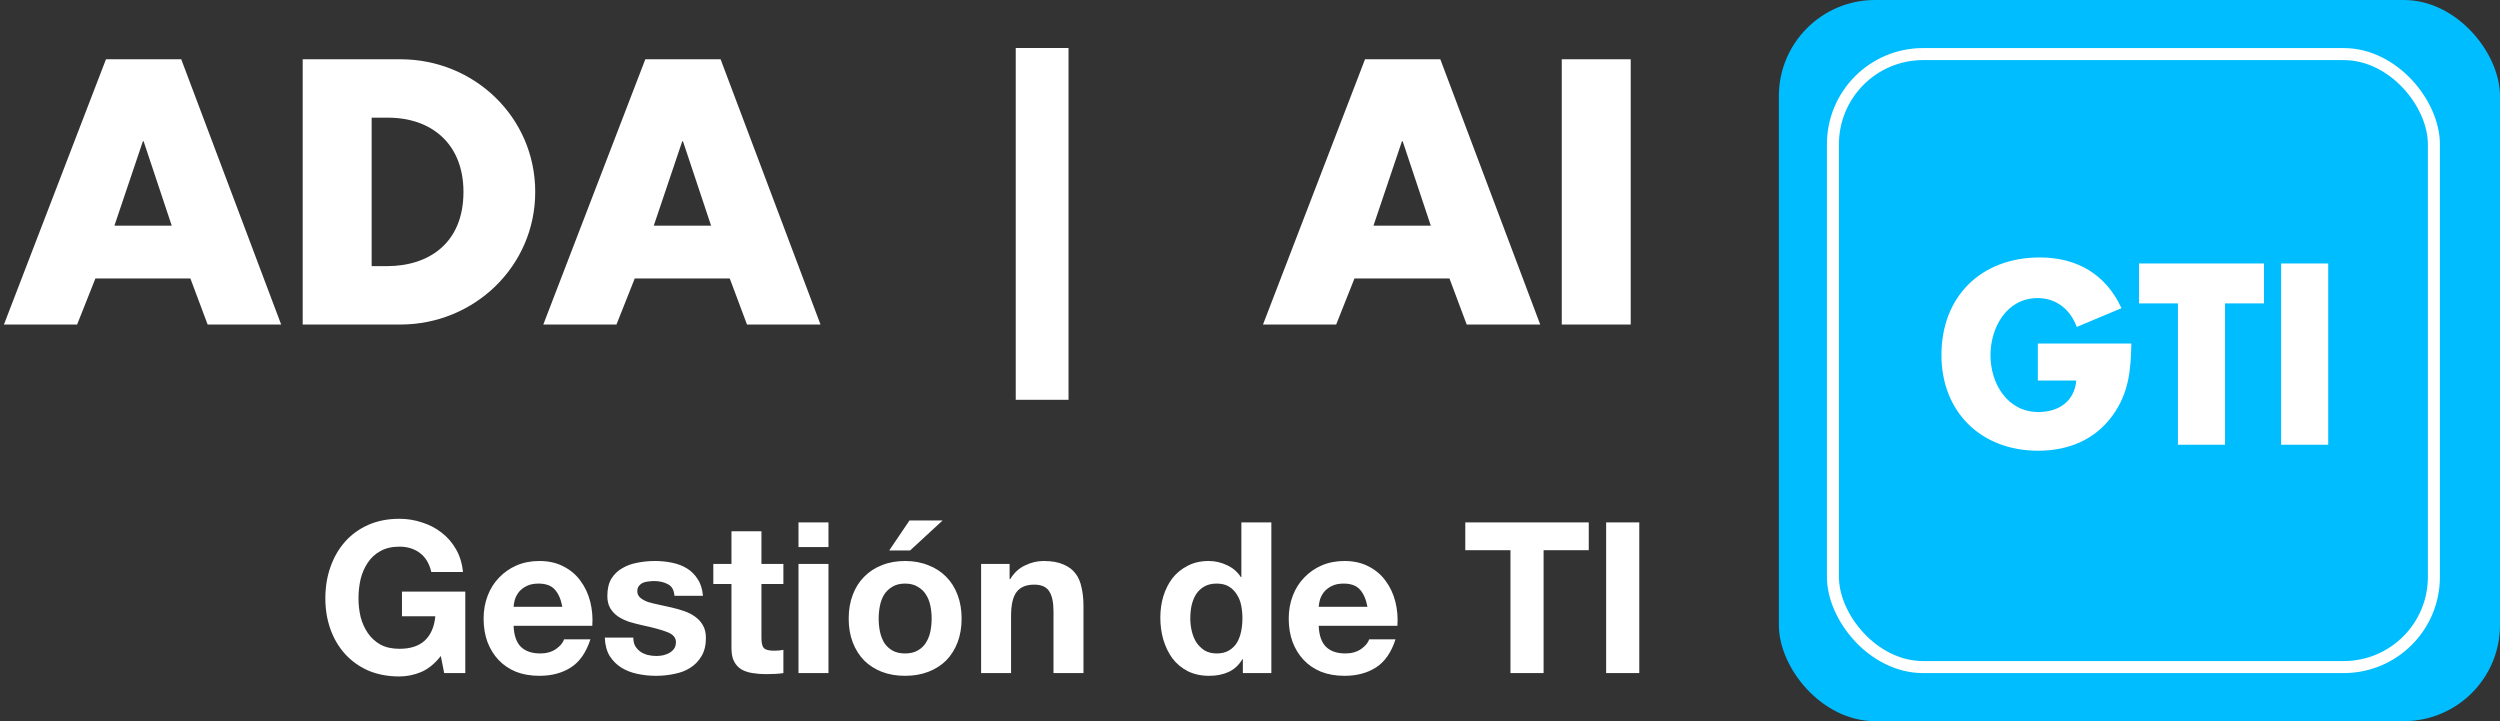
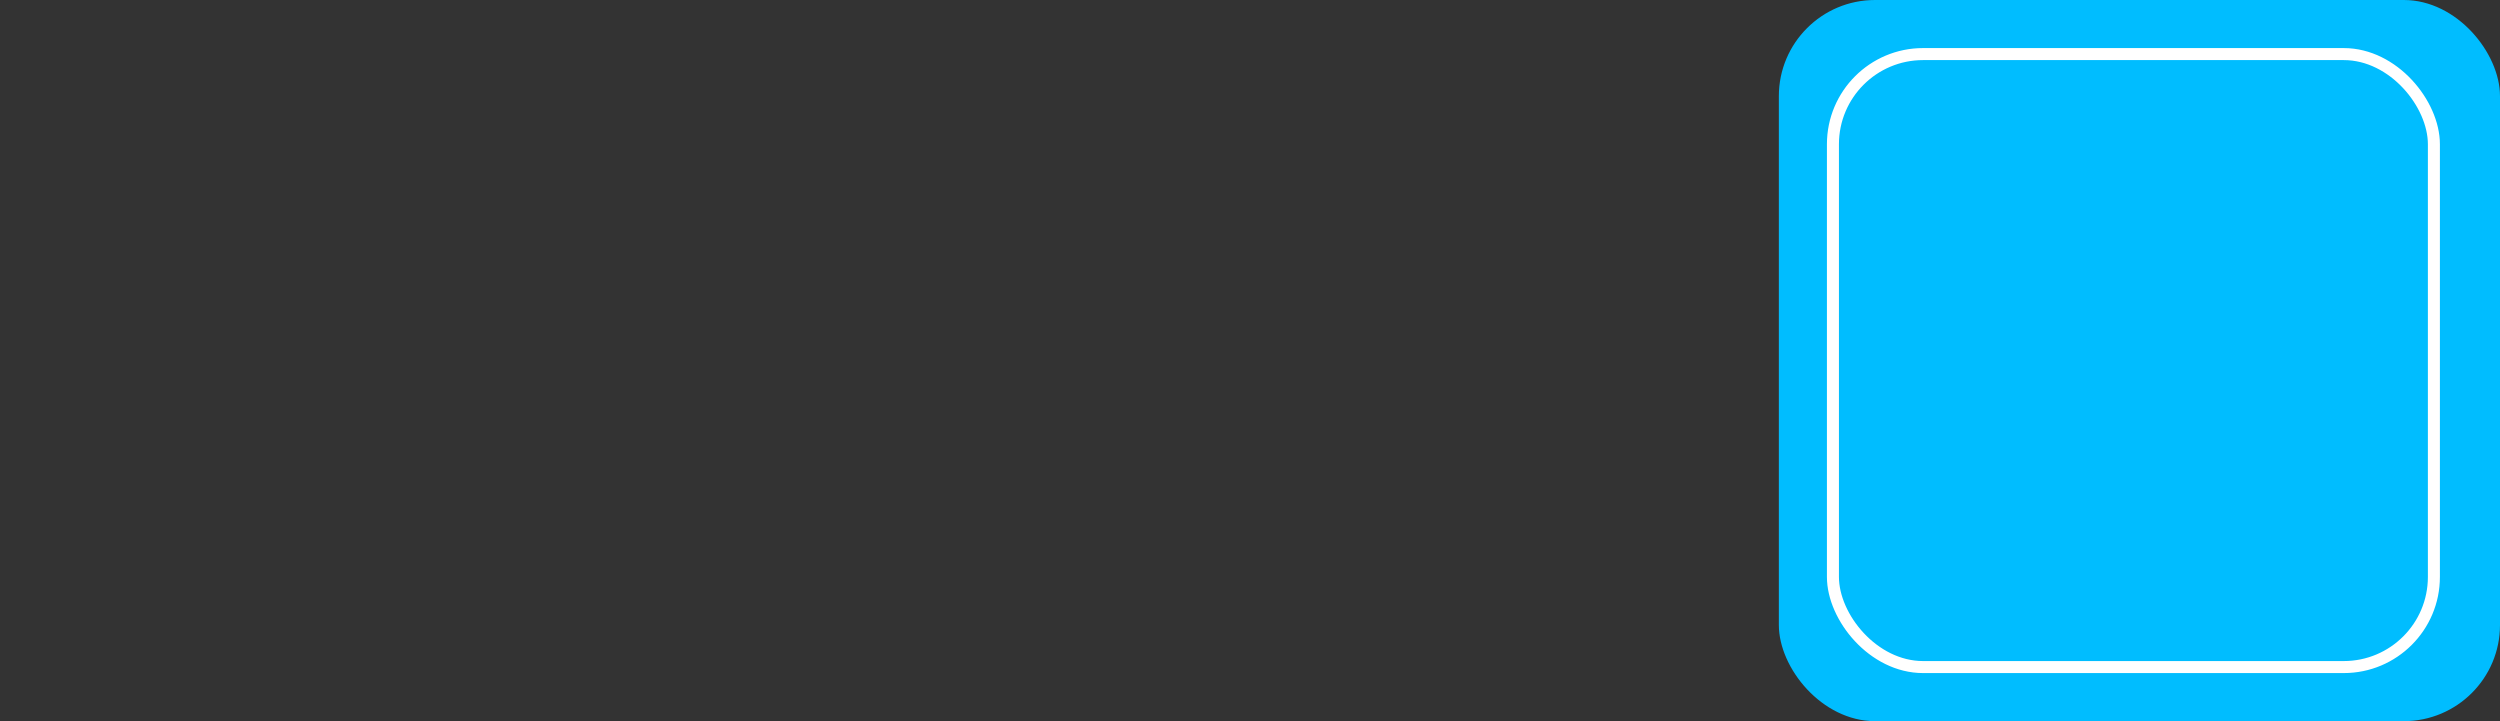
<svg xmlns="http://www.w3.org/2000/svg" width="208" height="60" viewBox="0 0 208 60" fill="none">
  <rect x="0" y="0" width="208" height="60" fill="#333333" stroke="none" />
-   <path d="M15.84 23.166H7.938L6.416 27H0.328L8.816 4.932H15.079L23.392 27H17.275L15.84 23.166ZM14.289 18.776L11.948 11.751H11.889L9.518 18.776H14.289ZM25.184 27V4.932H33.321C39.467 4.932 44.531 9.761 44.531 15.966C44.531 22.171 39.438 27 33.321 27H25.184ZM30.921 9.79V22.142H32.209C35.633 22.142 38.56 20.268 38.56 15.966C38.56 12.015 35.955 9.79 32.267 9.79H30.921ZM60.715 23.166H52.812L51.29 27H45.203L53.69 4.932H59.954L68.266 27H62.149L60.715 23.166ZM59.163 18.776L56.822 11.751H56.764L54.393 18.776H59.163ZM88.901 3.995V33.263H84.51V3.995H88.901ZM120.595 23.166H112.692L111.17 27H105.082L113.57 4.932H119.834L128.146 27H122.029L120.595 23.166ZM119.043 18.776L116.702 11.751H116.643L114.273 18.776H119.043ZM135.675 4.932V27H129.939V4.932H135.675Z" fill="white" />
-   <path d="M36.675 54.578C36.183 55.21 35.639 55.655 35.042 55.912C34.445 56.158 33.842 56.281 33.233 56.281C32.273 56.281 31.407 56.117 30.634 55.789C29.873 55.45 29.229 54.987 28.702 54.402C28.175 53.817 27.771 53.132 27.491 52.347C27.209 51.551 27.069 50.697 27.069 49.783C27.069 48.847 27.209 47.98 27.491 47.184C27.771 46.377 28.175 45.674 28.702 45.077C29.229 44.48 29.873 44.012 30.634 43.672C31.407 43.333 32.273 43.163 33.233 43.163C33.877 43.163 34.497 43.262 35.094 43.462C35.703 43.649 36.248 43.93 36.727 44.304C37.219 44.679 37.623 45.142 37.939 45.692C38.255 46.242 38.449 46.874 38.519 47.588H35.885C35.721 46.886 35.405 46.359 34.936 46.008C34.468 45.657 33.9 45.481 33.233 45.481C32.612 45.481 32.086 45.604 31.652 45.85C31.219 46.084 30.868 46.406 30.599 46.816C30.329 47.214 30.131 47.67 30.002 48.185C29.885 48.7 29.826 49.233 29.826 49.783C29.826 50.31 29.885 50.825 30.002 51.329C30.131 51.821 30.329 52.265 30.599 52.663C30.868 53.062 31.219 53.383 31.652 53.629C32.086 53.863 32.612 53.98 33.233 53.98C34.146 53.98 34.849 53.752 35.34 53.296C35.844 52.827 36.136 52.154 36.218 51.276H33.444V49.221H38.712V56H36.956L36.675 54.578ZM46.786 50.486C46.669 49.854 46.459 49.374 46.154 49.046C45.861 48.718 45.411 48.554 44.802 48.554C44.404 48.554 44.07 48.624 43.801 48.765C43.543 48.894 43.333 49.058 43.169 49.257C43.017 49.456 42.905 49.666 42.835 49.889C42.776 50.111 42.741 50.31 42.73 50.486H46.786ZM42.73 52.066C42.765 52.874 42.97 53.459 43.344 53.822C43.719 54.185 44.258 54.367 44.96 54.367C45.463 54.367 45.897 54.244 46.259 53.998C46.622 53.74 46.845 53.471 46.927 53.19H49.122C48.771 54.279 48.232 55.058 47.506 55.526C46.78 55.994 45.902 56.228 44.872 56.228C44.158 56.228 43.514 56.117 42.94 55.895C42.367 55.66 41.881 55.333 41.483 54.911C41.085 54.49 40.775 53.986 40.552 53.401C40.341 52.816 40.236 52.172 40.236 51.469C40.236 50.79 40.347 50.158 40.57 49.573C40.792 48.987 41.108 48.484 41.518 48.062C41.928 47.629 42.414 47.29 42.975 47.044C43.549 46.798 44.181 46.675 44.872 46.675C45.645 46.675 46.318 46.827 46.892 47.132C47.465 47.424 47.934 47.822 48.297 48.326C48.671 48.829 48.94 49.403 49.104 50.047C49.268 50.691 49.327 51.364 49.28 52.066H42.73ZM52.691 53.05C52.691 53.319 52.743 53.553 52.849 53.752C52.966 53.94 53.112 54.098 53.288 54.226C53.463 54.343 53.662 54.431 53.885 54.49C54.119 54.548 54.359 54.578 54.605 54.578C54.78 54.578 54.962 54.56 55.149 54.525C55.348 54.478 55.524 54.414 55.676 54.332C55.84 54.238 55.974 54.121 56.08 53.98C56.185 53.828 56.238 53.641 56.238 53.419C56.238 53.044 55.986 52.763 55.483 52.576C54.991 52.388 54.3 52.201 53.411 52.014C53.048 51.932 52.691 51.838 52.339 51.733C52 51.616 51.696 51.469 51.426 51.294C51.157 51.106 50.94 50.878 50.776 50.609C50.612 50.328 50.531 49.988 50.531 49.59C50.531 49.005 50.642 48.525 50.864 48.15C51.098 47.776 51.403 47.483 51.777 47.272C52.152 47.05 52.574 46.898 53.042 46.816C53.51 46.722 53.99 46.675 54.482 46.675C54.974 46.675 55.448 46.722 55.904 46.816C56.373 46.909 56.788 47.067 57.151 47.29C57.514 47.512 57.812 47.811 58.047 48.185C58.292 48.548 58.439 49.011 58.486 49.573H56.115C56.08 49.093 55.898 48.771 55.571 48.607C55.243 48.431 54.856 48.343 54.412 48.343C54.271 48.343 54.119 48.355 53.955 48.379C53.791 48.39 53.639 48.425 53.498 48.484C53.37 48.542 53.258 48.63 53.165 48.747C53.071 48.853 53.024 48.999 53.024 49.186C53.024 49.409 53.106 49.59 53.27 49.731C53.434 49.871 53.645 49.988 53.902 50.082C54.172 50.164 54.476 50.24 54.816 50.31C55.155 50.38 55.5 50.457 55.852 50.538C56.215 50.62 56.566 50.72 56.905 50.837C57.256 50.954 57.567 51.112 57.836 51.311C58.105 51.498 58.322 51.739 58.486 52.031C58.65 52.312 58.732 52.663 58.732 53.085C58.732 53.682 58.609 54.185 58.363 54.595C58.129 54.993 57.818 55.315 57.432 55.561C57.046 55.807 56.601 55.977 56.097 56.07C55.606 56.176 55.102 56.228 54.587 56.228C54.06 56.228 53.545 56.176 53.042 56.07C52.538 55.965 52.088 55.789 51.69 55.543C51.303 55.298 50.981 54.976 50.724 54.578C50.478 54.168 50.343 53.658 50.32 53.05H52.691ZM63.352 46.921H65.178V48.589H63.352V53.085C63.352 53.506 63.422 53.787 63.563 53.928C63.703 54.068 63.984 54.139 64.406 54.139C64.546 54.139 64.681 54.133 64.81 54.121C64.938 54.109 65.061 54.092 65.178 54.068V56C64.968 56.035 64.734 56.059 64.476 56.07C64.218 56.082 63.967 56.088 63.721 56.088C63.334 56.088 62.966 56.059 62.614 56C62.275 55.953 61.971 55.854 61.701 55.702C61.444 55.549 61.239 55.333 61.087 55.052C60.934 54.771 60.858 54.402 60.858 53.945V48.589H59.348V46.921H60.858V44.199H63.352V46.921ZM68.929 45.516H66.435V43.462H68.929V45.516ZM66.435 46.921H68.929V56H66.435V46.921ZM75.722 45.797H73.983L75.669 43.303H78.426L75.722 45.797ZM73.105 51.469C73.105 51.832 73.14 52.189 73.21 52.541C73.281 52.88 73.398 53.19 73.561 53.471C73.737 53.74 73.965 53.957 74.246 54.121C74.527 54.285 74.879 54.367 75.3 54.367C75.722 54.367 76.073 54.285 76.354 54.121C76.646 53.957 76.875 53.74 77.039 53.471C77.214 53.19 77.337 52.88 77.407 52.541C77.478 52.189 77.513 51.832 77.513 51.469C77.513 51.106 77.478 50.749 77.407 50.398C77.337 50.047 77.214 49.737 77.039 49.467C76.875 49.198 76.646 48.981 76.354 48.818C76.073 48.642 75.722 48.554 75.3 48.554C74.879 48.554 74.527 48.642 74.246 48.818C73.965 48.981 73.737 49.198 73.561 49.467C73.398 49.737 73.281 50.047 73.21 50.398C73.14 50.749 73.105 51.106 73.105 51.469ZM70.611 51.469C70.611 50.743 70.722 50.088 70.945 49.502C71.167 48.905 71.484 48.402 71.893 47.992C72.303 47.571 72.795 47.249 73.368 47.026C73.942 46.792 74.586 46.675 75.3 46.675C76.014 46.675 76.658 46.792 77.232 47.026C77.817 47.249 78.315 47.571 78.725 47.992C79.134 48.402 79.45 48.905 79.673 49.502C79.895 50.088 80.006 50.743 80.006 51.469C80.006 52.195 79.895 52.851 79.673 53.436C79.45 54.022 79.134 54.525 78.725 54.946C78.315 55.356 77.817 55.672 77.232 55.895C76.658 56.117 76.014 56.228 75.3 56.228C74.586 56.228 73.942 56.117 73.368 55.895C72.795 55.672 72.303 55.356 71.893 54.946C71.484 54.525 71.167 54.022 70.945 53.436C70.722 52.851 70.611 52.195 70.611 51.469ZM81.628 46.921H83.999V48.185H84.051C84.367 47.658 84.777 47.278 85.281 47.044C85.784 46.798 86.299 46.675 86.826 46.675C87.493 46.675 88.037 46.769 88.459 46.956C88.892 47.132 89.232 47.383 89.478 47.711C89.723 48.027 89.893 48.419 89.987 48.888C90.092 49.344 90.145 49.854 90.145 50.416V56H87.651V50.872C87.651 50.123 87.534 49.567 87.3 49.204C87.066 48.829 86.65 48.642 86.053 48.642C85.374 48.642 84.882 48.847 84.578 49.257C84.274 49.655 84.121 50.316 84.121 51.241V56H81.628V46.921ZM103.37 51.434C103.37 51.059 103.335 50.702 103.265 50.363C103.194 50.012 103.071 49.707 102.896 49.45C102.732 49.181 102.515 48.964 102.246 48.8C101.977 48.636 101.637 48.554 101.227 48.554C100.818 48.554 100.472 48.636 100.191 48.8C99.91 48.964 99.682 49.181 99.507 49.45C99.343 49.719 99.22 50.029 99.138 50.38C99.067 50.72 99.032 51.077 99.032 51.452C99.032 51.803 99.073 52.154 99.155 52.505C99.237 52.857 99.366 53.173 99.542 53.454C99.729 53.723 99.957 53.945 100.227 54.121C100.507 54.285 100.841 54.367 101.227 54.367C101.637 54.367 101.977 54.285 102.246 54.121C102.527 53.957 102.749 53.74 102.913 53.471C103.077 53.19 103.194 52.874 103.265 52.523C103.335 52.172 103.37 51.809 103.37 51.434ZM103.405 54.841H103.37C103.077 55.333 102.691 55.69 102.211 55.912C101.743 56.123 101.21 56.228 100.613 56.228C99.934 56.228 99.337 56.099 98.822 55.842C98.306 55.573 97.879 55.216 97.54 54.771C97.212 54.314 96.96 53.793 96.785 53.208C96.621 52.622 96.539 52.014 96.539 51.382C96.539 50.773 96.621 50.187 96.785 49.625C96.96 49.052 97.212 48.548 97.54 48.115C97.879 47.682 98.301 47.337 98.804 47.079C99.308 46.81 99.893 46.675 100.56 46.675C101.099 46.675 101.608 46.792 102.088 47.026C102.58 47.249 102.966 47.582 103.247 48.027H103.282V43.462H105.776V56H103.405V54.841ZM113.772 50.486C113.655 49.854 113.444 49.374 113.14 49.046C112.847 48.718 112.396 48.554 111.787 48.554C111.389 48.554 111.056 48.624 110.786 48.765C110.529 48.894 110.318 49.058 110.154 49.257C110.002 49.456 109.891 49.666 109.821 49.889C109.762 50.111 109.727 50.31 109.715 50.486H113.772ZM109.715 52.066C109.75 52.874 109.955 53.459 110.33 53.822C110.704 54.185 111.243 54.367 111.945 54.367C112.449 54.367 112.882 54.244 113.245 53.998C113.608 53.74 113.83 53.471 113.912 53.19H116.107C115.756 54.279 115.218 55.058 114.492 55.526C113.766 55.994 112.888 56.228 111.858 56.228C111.143 56.228 110.5 56.117 109.926 55.895C109.352 55.66 108.866 55.333 108.468 54.911C108.07 54.49 107.76 53.986 107.538 53.401C107.327 52.816 107.222 52.172 107.222 51.469C107.222 50.79 107.333 50.158 107.555 49.573C107.778 48.987 108.094 48.484 108.503 48.062C108.913 47.629 109.399 47.29 109.961 47.044C110.535 46.798 111.167 46.675 111.858 46.675C112.63 46.675 113.303 46.827 113.877 47.132C114.451 47.424 114.919 47.822 115.282 48.326C115.657 48.829 115.926 49.403 116.09 50.047C116.254 50.691 116.312 51.364 116.265 52.066H109.715ZM125.67 45.779H121.912V43.462H132.185V45.779H128.427V56H125.67V45.779ZM133.631 43.462H136.388V56H133.631V43.462Z" fill="white" />
  <rect x="148" width="60" height="60" rx="8" fill="#00BDFF" />
  <rect x="152.5" y="4.5" width="50" height="51" rx="7.5" stroke="white" />
-   <path d="M169.548 28.58H177.328C177.288 30.78 177.128 32.66 175.788 34.54C174.308 36.6 172.088 37.5 169.568 37.5C164.828 37.5 161.528 34.28 161.528 29.54C161.528 24.64 164.848 21.42 169.708 21.42C172.808 21.42 175.208 22.82 176.508 25.64L172.788 27.2C172.248 25.76 171.108 24.8 169.528 24.8C166.948 24.8 165.608 27.26 165.608 29.56C165.608 31.9 167.008 34.28 169.588 34.28C171.288 34.28 172.588 33.4 172.748 31.66H169.548V28.58ZM185.124 25.24V37H181.204V25.24H177.964V21.92H188.364V25.24H185.124ZM193.708 21.92V37H189.788V21.92H193.708Z" fill="white" />
</svg>